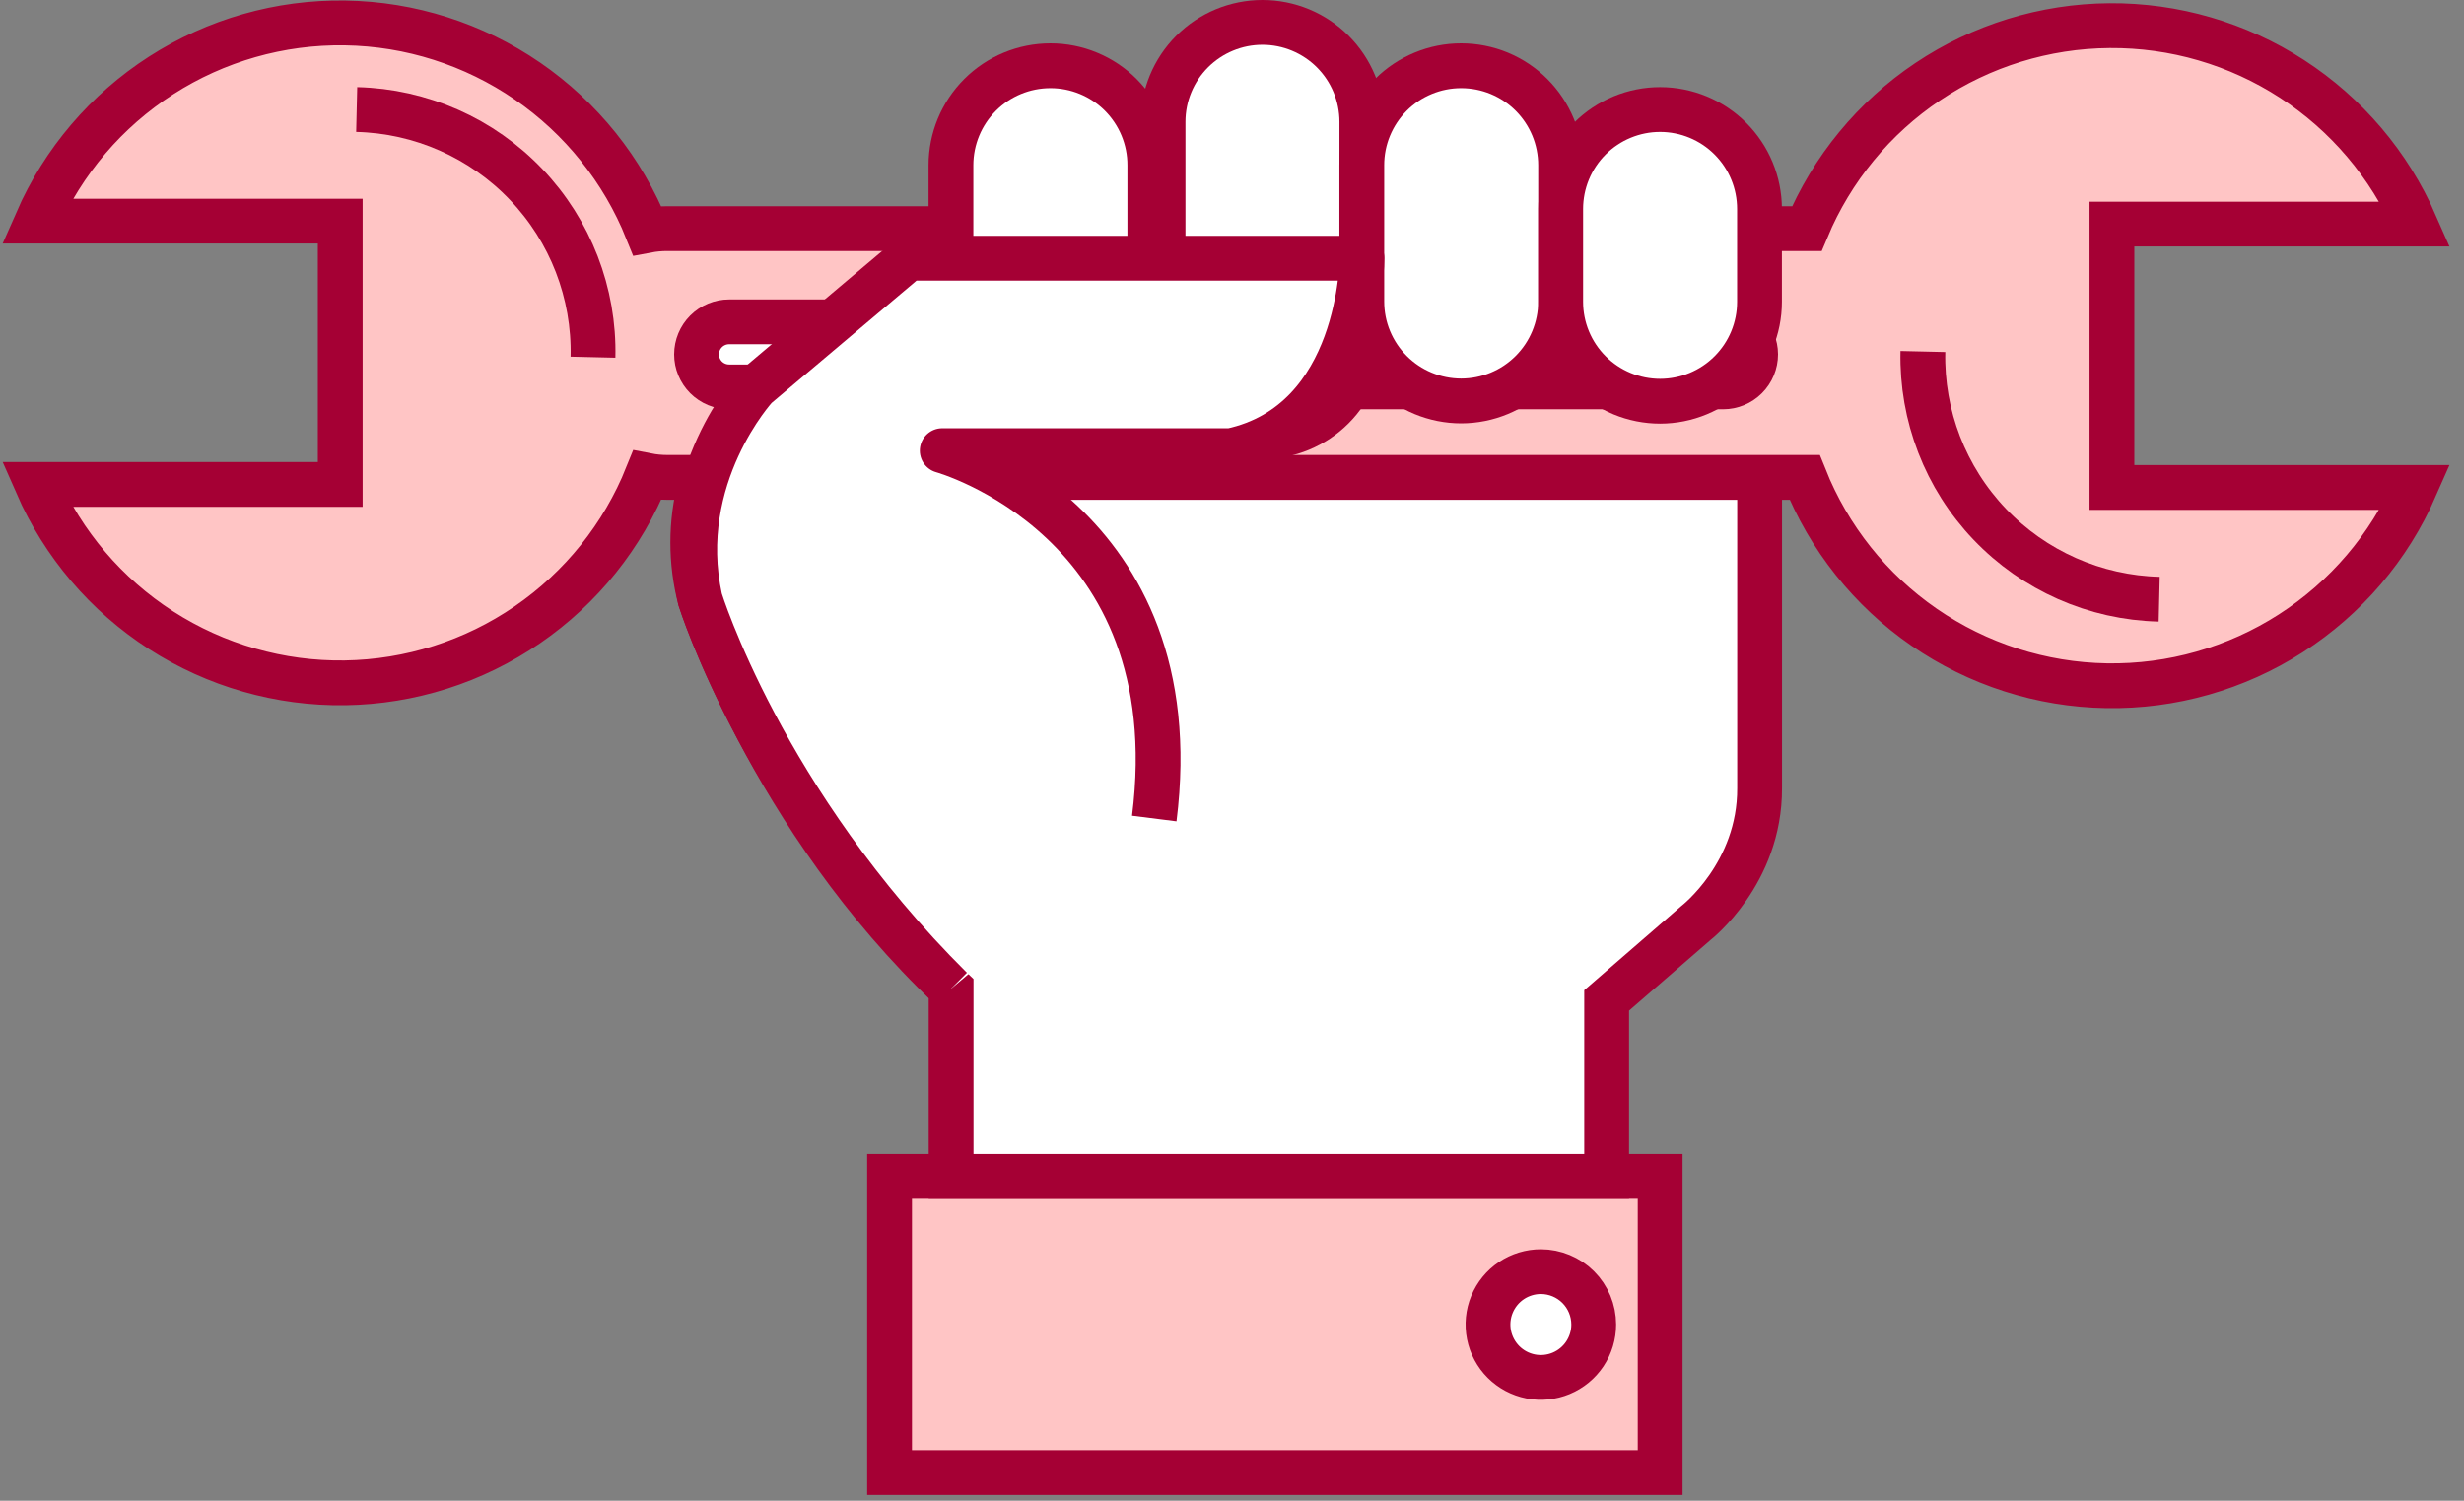
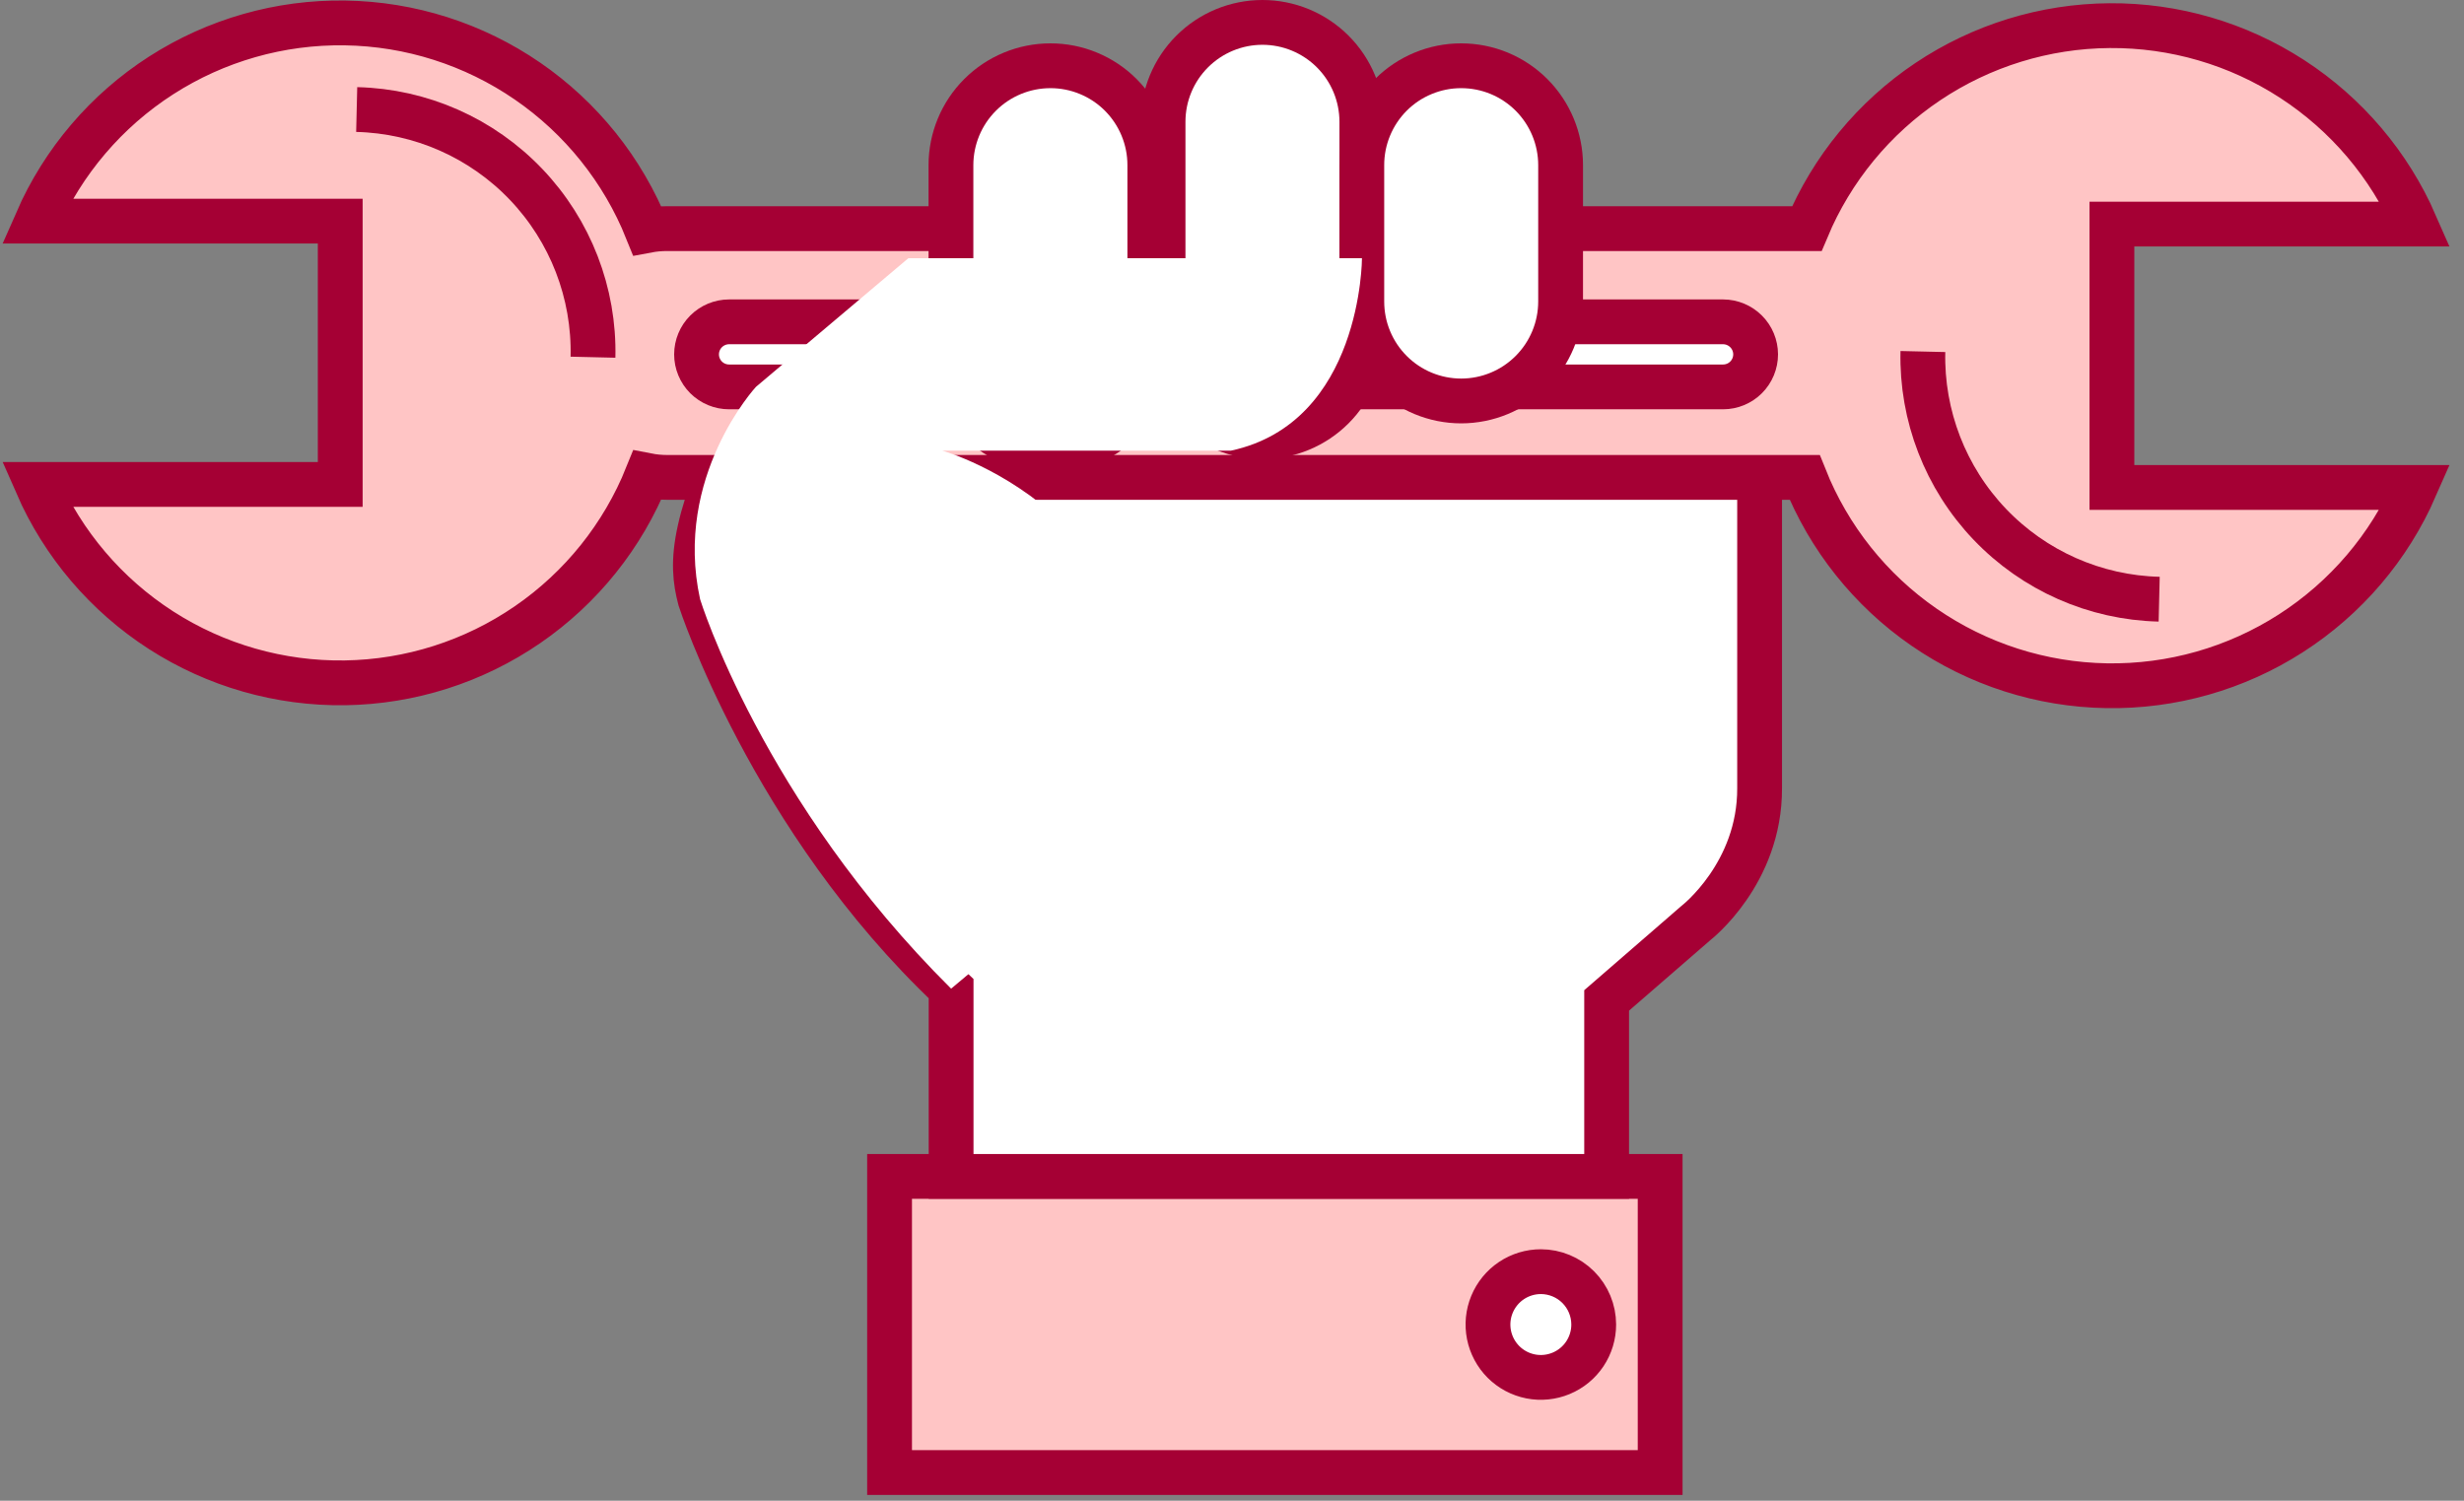
<svg xmlns="http://www.w3.org/2000/svg" width="110" height="67" viewBox="0 0 110 67" fill="none">
  <rect x="0" y="0" width="110" height="67" fill="#808080" stroke="none" />
  <path d="M74.114 52.521H39.713V65.741H74.114V52.521Z" fill="#FFC5C5" stroke="#A50034" stroke-width="2" stroke-miterlimit="10" />
  <path d="M33.745 17.273C32.55 18.505 31.693 20.025 31.256 21.685C30.82 23.346 30.818 25.09 31.252 26.751C31.252 26.751 34.416 36.543 42.46 44.138V52.52H71.725V44.664L75.71 41.208C75.71 41.208 78.572 39.002 78.554 35.183V13.476H63.081" fill="white" />
-   <path d="M33.745 17.273C32.55 18.505 31.693 20.025 31.256 21.685C30.82 23.346 30.818 25.09 31.252 26.751C31.252 26.751 34.416 36.543 42.46 44.138V52.52H71.725V44.664L75.71 41.208C75.71 41.208 78.572 39.002 78.554 35.183V13.476H63.081" stroke="#A50034" stroke-width="2" stroke-miterlimit="10" />
+   <path d="M33.745 17.273C30.82 23.346 30.818 25.09 31.252 26.751C31.252 26.751 34.416 36.543 42.46 44.138V52.52H71.725V44.664L75.71 41.208C75.71 41.208 78.572 39.002 78.554 35.183V13.476H63.081" stroke="#A50034" stroke-width="2" stroke-miterlimit="10" />
  <path d="M80.662 10.207C80.585 10.207 80.517 10.207 80.437 10.207H29.775C29.478 10.207 29.181 10.235 28.889 10.29C27.805 7.59 25.947 5.269 23.548 3.62C21.15 1.972 18.318 1.068 15.408 1.024C12.498 0.979 9.639 1.795 7.191 3.369C4.743 4.943 2.815 7.206 1.648 9.872H15.189V21.627H1.648C2.813 24.294 4.74 26.558 7.187 28.134C9.634 29.709 12.492 30.527 15.402 30.485C18.312 30.442 21.144 29.541 23.544 27.893C25.943 26.247 27.803 23.927 28.889 21.227C29.181 21.284 29.478 21.313 29.775 21.313H80.437C80.483 21.313 80.52 21.313 80.566 21.313C81.645 24.02 83.5 26.348 85.899 28.003C88.297 29.658 91.131 30.567 94.045 30.614C96.958 30.663 99.821 29.848 102.272 28.273C104.724 26.698 106.655 24.433 107.822 21.763H94.282V10.004H107.822C106.665 7.354 104.754 5.101 102.328 3.526C99.902 1.951 97.067 1.123 94.175 1.145C91.283 1.166 88.46 2.037 86.058 3.648C83.656 5.259 81.779 7.54 80.662 10.207Z" fill="#FFC5C5" stroke="#A50034" stroke-width="2" stroke-miterlimit="10" />
  <path d="M76.923 14.368C77.308 14.369 77.677 14.522 77.949 14.794C78.222 15.066 78.375 15.435 78.376 15.82C78.376 16.206 78.223 16.575 77.95 16.848C77.678 17.12 77.308 17.273 76.923 17.273H32.551C32.36 17.273 32.171 17.236 31.994 17.163C31.818 17.09 31.657 16.983 31.522 16.849C31.387 16.714 31.28 16.553 31.207 16.377C31.133 16.201 31.096 16.011 31.096 15.82C31.096 15.435 31.25 15.066 31.523 14.793C31.796 14.521 32.166 14.368 32.551 14.368H76.923Z" fill="white" stroke="#A50034" stroke-width="2" stroke-miterlimit="10" />
  <path d="M15.924 4.89C18.789 4.958 21.51 6.16 23.488 8.234C25.466 10.307 26.54 13.082 26.473 15.947" stroke="#A50034" stroke-width="2" stroke-miterlimit="10" />
  <path d="M96.392 26.751C93.527 26.683 90.807 25.479 88.829 23.406C86.851 21.333 85.777 18.559 85.843 15.694" stroke="#A50034" stroke-width="2" stroke-miterlimit="10" />
  <path d="M51.331 15.682C51.332 16.265 51.217 16.842 50.994 17.381C50.771 17.919 50.444 18.409 50.032 18.821C49.62 19.233 49.131 19.56 48.592 19.782C48.054 20.005 47.477 20.12 46.894 20.119C45.717 20.119 44.587 19.652 43.755 18.82C42.922 17.988 42.454 16.859 42.453 15.682V7.373C42.454 6.196 42.922 5.067 43.755 4.235C44.587 3.403 45.717 2.936 46.894 2.936C47.477 2.935 48.054 3.05 48.592 3.273C49.131 3.495 49.62 3.822 50.032 4.234C50.444 4.647 50.771 5.136 50.994 5.675C51.217 6.213 51.332 6.79 51.331 7.373V15.682Z" fill="white" stroke="#A50034" stroke-width="2" stroke-miterlimit="10" />
  <path d="M60.797 15.054C60.797 16.231 60.33 17.36 59.497 18.193C58.665 19.026 57.537 19.494 56.359 19.495C55.182 19.494 54.053 19.026 53.221 18.193C52.389 17.36 51.922 16.231 51.922 15.054V5.438C51.922 4.261 52.389 3.132 53.222 2.3C54.054 1.468 55.182 1 56.359 1C57.536 1 58.665 1.468 59.497 2.3C60.329 3.132 60.797 4.261 60.797 5.438V15.054Z" fill="white" stroke="#A50034" stroke-width="2" stroke-miterlimit="10" />
  <path d="M69.67 13.463C69.669 14.64 69.201 15.768 68.369 16.6C67.537 17.432 66.409 17.9 65.232 17.901C64.055 17.901 62.927 17.433 62.095 16.601C61.262 15.769 60.795 14.64 60.795 13.463V7.373C60.794 6.79 60.909 6.213 61.132 5.675C61.355 5.136 61.682 4.647 62.094 4.234C62.506 3.822 62.995 3.495 63.534 3.273C64.072 3.05 64.65 2.935 65.232 2.936C65.815 2.936 66.392 3.05 66.931 3.273C67.469 3.496 67.958 3.823 68.37 4.235C68.782 4.647 69.109 5.137 69.332 5.675C69.555 6.213 69.67 6.79 69.67 7.373V13.463Z" fill="white" stroke="#A50034" stroke-width="2" stroke-miterlimit="10" />
-   <path d="M78.549 13.476C78.549 14.652 78.082 15.78 77.25 16.612C76.419 17.444 75.291 17.912 74.114 17.913C73.531 17.913 72.954 17.799 72.415 17.576C71.877 17.353 71.387 17.026 70.975 16.614C70.562 16.202 70.235 15.713 70.012 15.174C69.789 14.636 69.674 14.059 69.674 13.476V9.327C69.674 8.744 69.789 8.167 70.012 7.628C70.235 7.09 70.562 6.601 70.975 6.188C71.387 5.776 71.877 5.45 72.415 5.227C72.954 5.004 73.531 4.889 74.114 4.89C75.291 4.891 76.419 5.358 77.25 6.191C78.082 7.023 78.549 8.151 78.549 9.327V13.476Z" fill="white" stroke="#A50034" stroke-width="2" stroke-miterlimit="10" />
  <path d="M51.53 36.543C53.21 23.184 42.064 20.119 42.064 20.119H54.955C60.802 18.861 60.802 11.527 60.802 11.527H40.553L33.746 17.273C33.746 17.273 30.053 21.273 31.254 26.751C31.254 26.751 34.023 35.758 42.461 44.138" fill="white" />
-   <path d="M51.53 36.543C53.21 23.184 42.064 20.119 42.064 20.119H54.955C60.802 18.861 60.802 11.527 60.802 11.527H40.553L33.746 17.273C33.746 17.273 30.053 21.273 31.254 26.751C31.254 26.751 34.023 35.758 42.461 44.138" stroke="#A50034" stroke-width="2" stroke-linejoin="round" />
  <path d="M71.148 59.131C71.149 59.598 71.011 60.054 70.752 60.443C70.493 60.831 70.125 61.134 69.693 61.313C69.262 61.492 68.787 61.54 68.329 61.449C67.871 61.358 67.451 61.134 67.12 60.804C66.79 60.474 66.565 60.053 66.473 59.595C66.382 59.137 66.428 58.663 66.607 58.231C66.786 57.8 67.088 57.431 67.476 57.171C67.865 56.912 68.321 56.773 68.788 56.773C69.413 56.773 70.013 57.022 70.456 57.464C70.898 57.906 71.147 58.505 71.148 59.131Z" fill="white" stroke="#A50034" stroke-width="2" stroke-miterlimit="10" />
</svg>